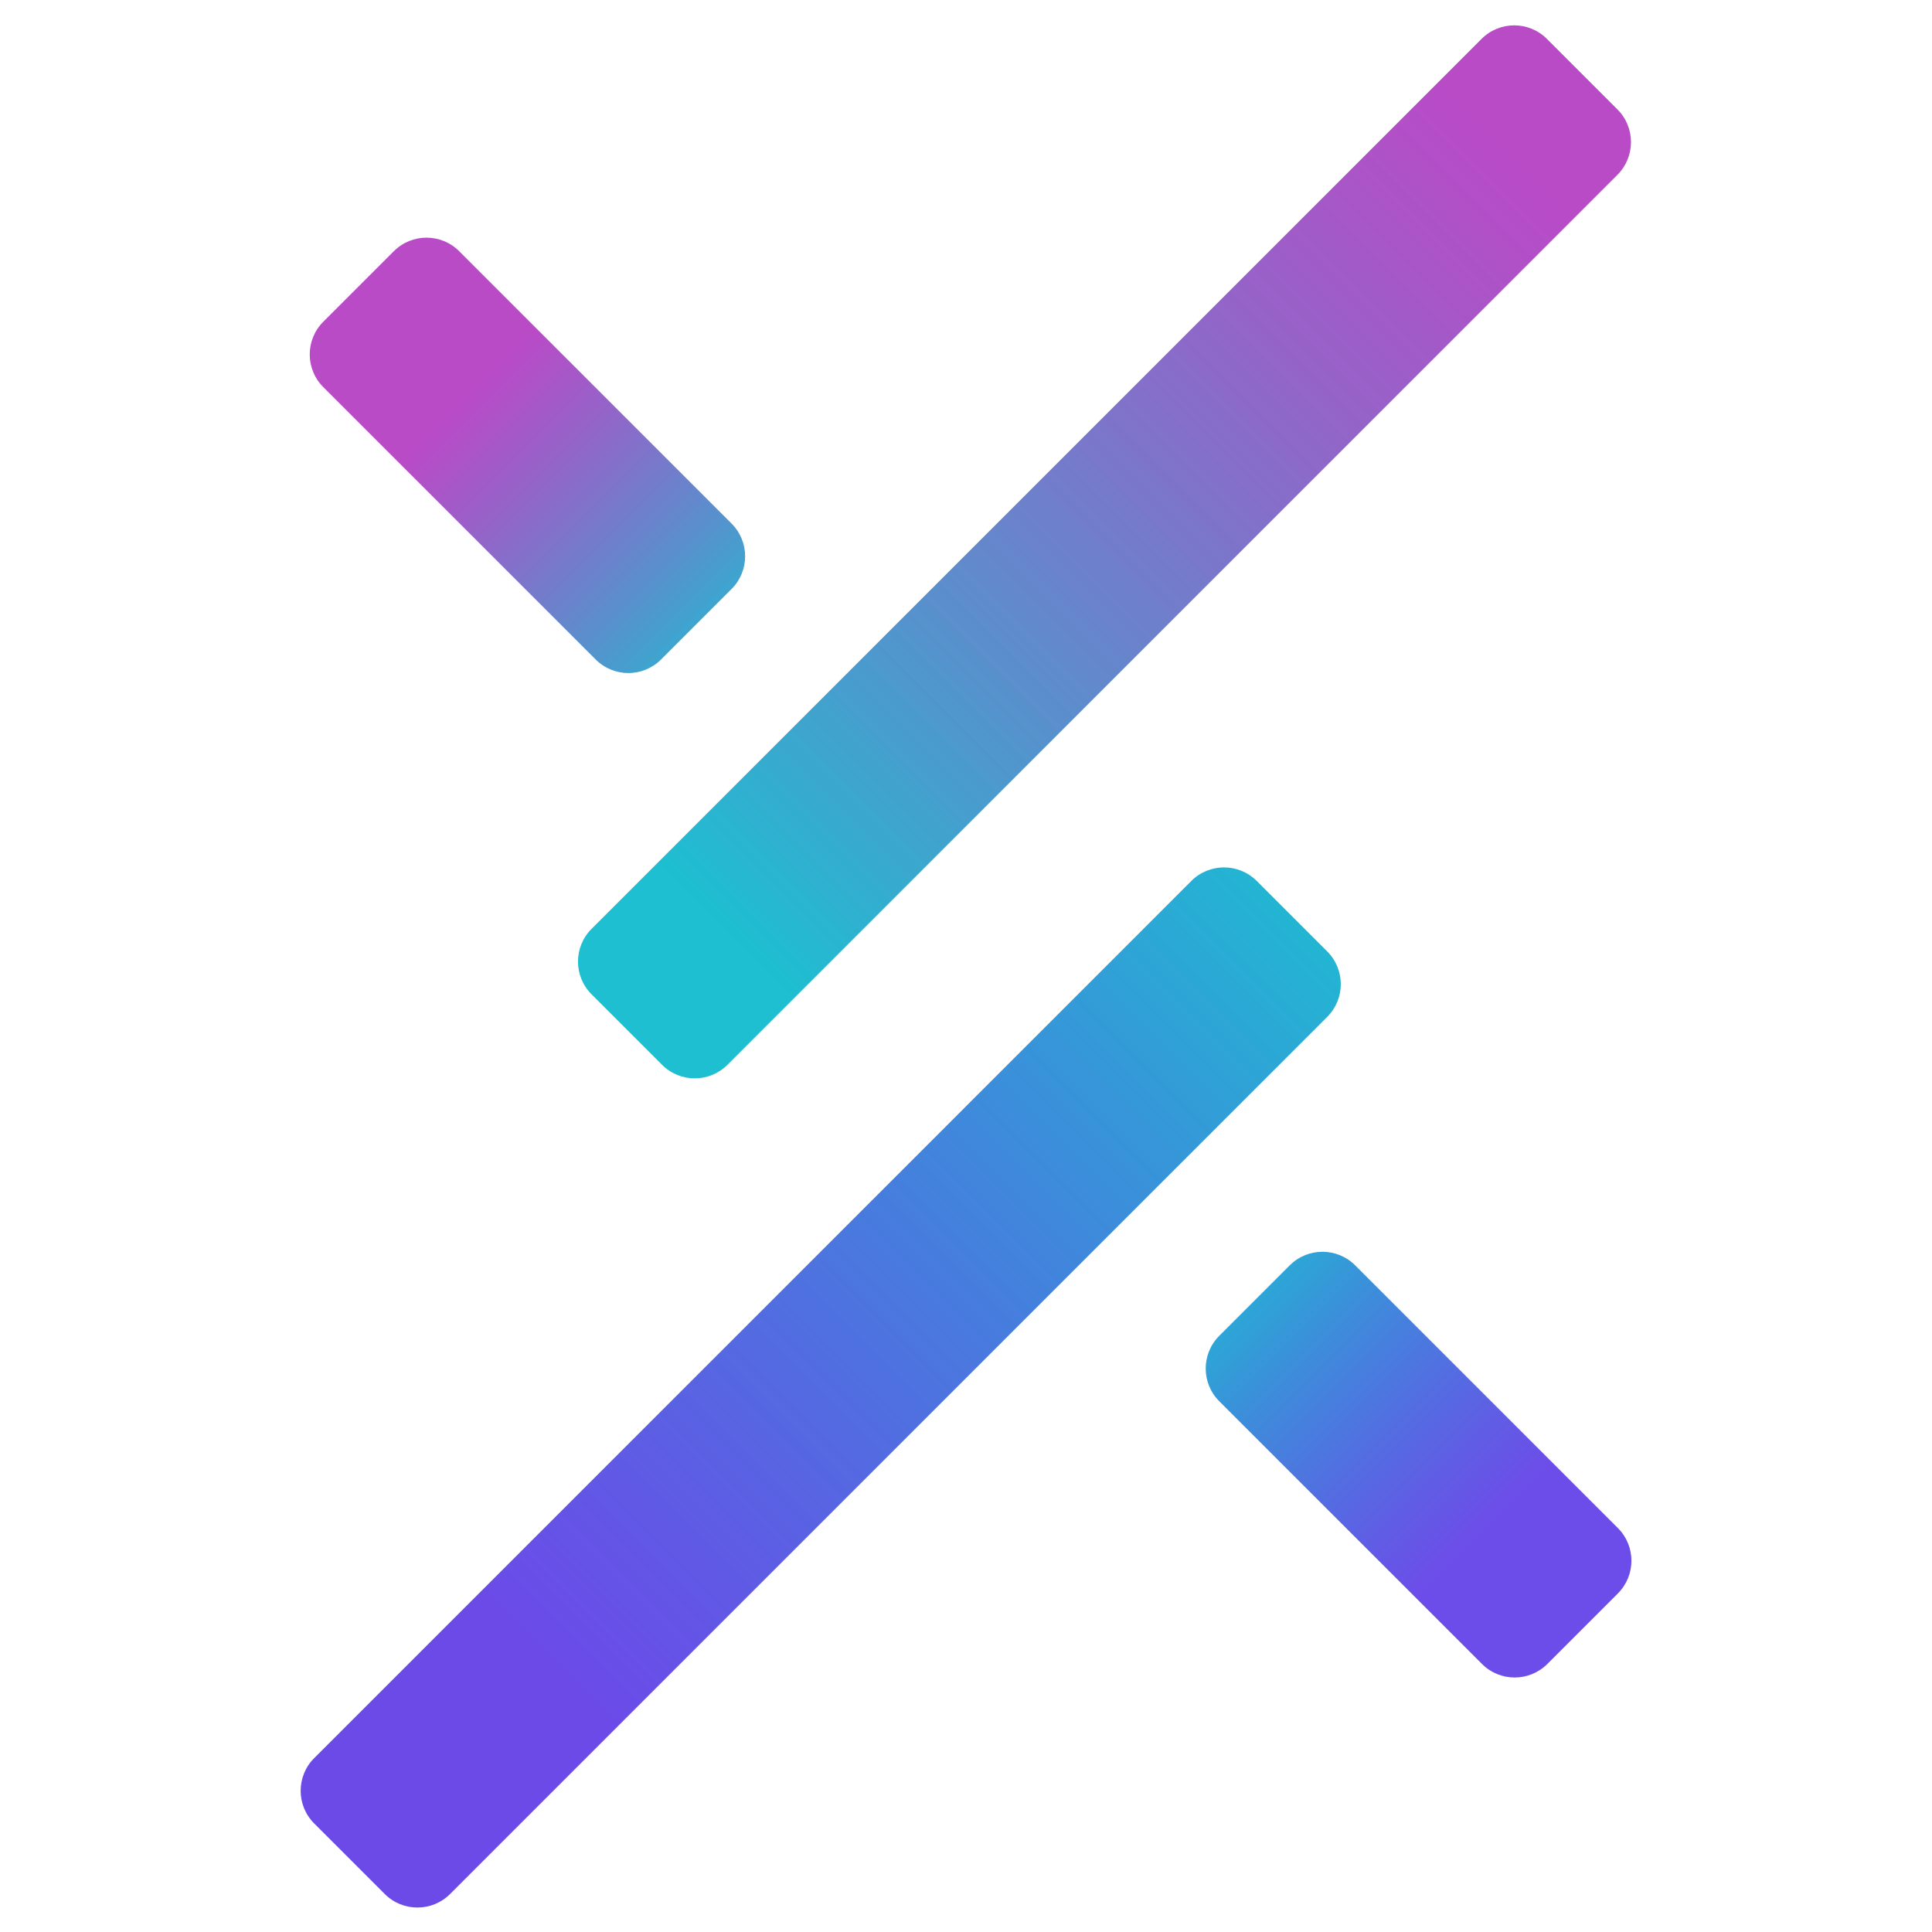
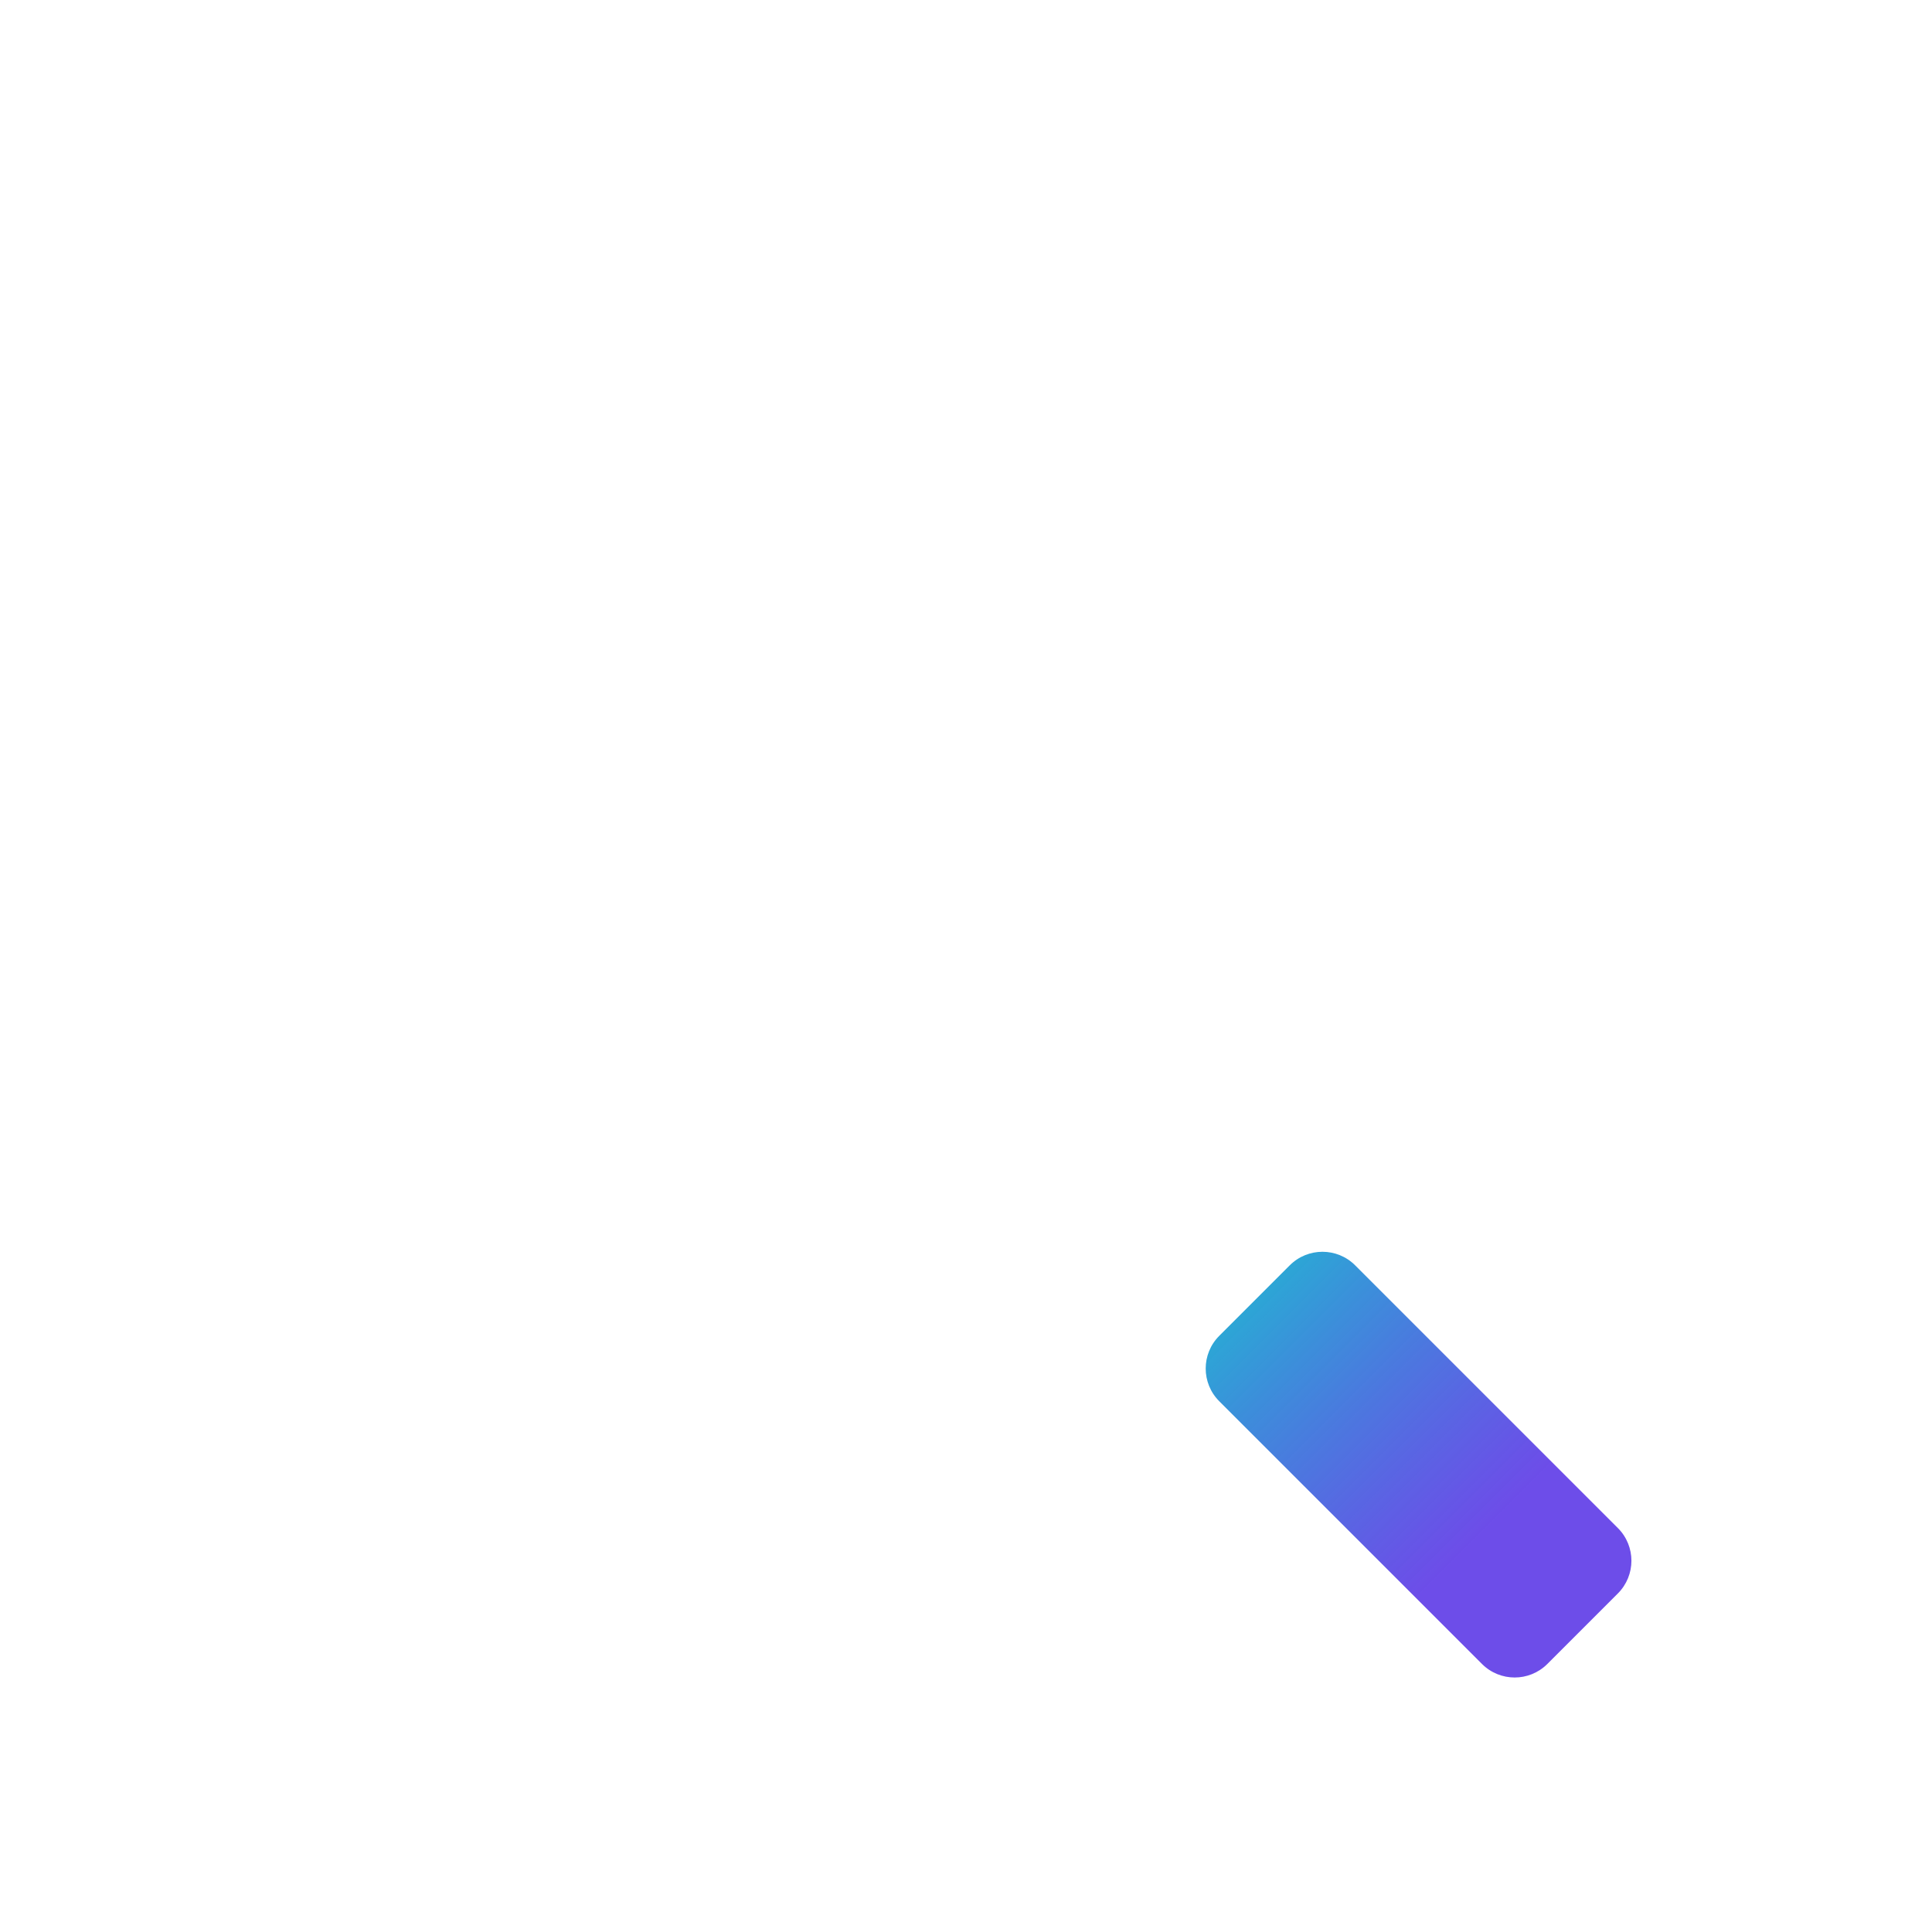
<svg xmlns="http://www.w3.org/2000/svg" version="1.2" viewBox="0 0 1600 1600" width="1600" height="1600">
  <defs>
    <linearGradient id="g1" x2="1" gradientUnits="userSpaceOnUse" gradientTransform="matrix(653.754,-653.754,653.754,653.754,163.975,335.699)">
      <stop offset="0" stop-color="#1dbfd1" />
      <stop offset=".986" stop-color="#a71eb9" stop-opacity=".8" />
    </linearGradient>
    <linearGradient id="g2" x2="1" gradientUnits="userSpaceOnUse" gradientTransform="matrix(-360.543,-360.543,360.544,-360.544,436.799,737.651)">
      <stop offset="0" stop-color="#1dbfd1" />
      <stop offset=".634" stop-color="#a71eb9" stop-opacity=".8" />
    </linearGradient>
    <linearGradient id="g3" x2="1" gradientUnits="userSpaceOnUse" gradientTransform="matrix(352.551,352.551,-352.551,352.551,1174.79,860.402)">
      <stop offset="0" stop-color="#1dbfd1" />
      <stop offset=".657" stop-color="#4920e3" stop-opacity=".8" />
    </linearGradient>
    <linearGradient id="g4" x2="1" gradientUnits="userSpaceOnUse" gradientTransform="matrix(-861.378,861.378,-861.379,-861.379,1541.068,1149.044)">
      <stop offset="0" stop-color="#1dbfd1" />
      <stop offset=".761" stop-color="#4920e3" stop-opacity=".81" />
    </linearGradient>
  </defs>
  <style>
		.s0 { fill: url(#g1) } 
		.s1 { fill: url(#g2) } 
		.s2 { fill: url(#g3) } 
		.s3 { fill: url(#g4) } 
	</style>
  <g id="Layer 1">
-     <path id="&lt;Path&gt;" class="s0" d="m1339.5 144.76l-737.07 737.07c-14.95 14.95-39.19 14.95-54.14 0l-58.41-58.41c-14.95-14.95-14.95-39.19 0-54.14l737.07-737.07c14.95-14.95 39.19-14.95 54.14 0l58.41 58.41c14.95 14.95 14.95 39.19 0 54.14z" />
-     <path id="&lt;Path&gt;" class="s1" d="m493.31 546.17l-225.58-225.58c-14.95-14.95-14.95-39.19 0-54.14l58.41-58.41c14.95-14.95 39.19-14.95 54.14 0l225.59 225.58c14.95 14.95 14.95 39.19 0 54.14l-58.42 58.41c-14.95 14.95-39.19 14.95-54.14 0z" />
    <path id="&lt;Path&gt;" class="s2" d="m1227.31 1378.02l-217.59-217.59c-14.95-14.95-14.95-39.19 0-54.14l58.41-58.41c14.95-14.95 39.19-14.95 54.14 0l217.59 217.59c14.95 14.95 14.95 39.19 0 54.14l-58.41 58.41c-14.95 14.95-39.19 14.95-54.14 0z" />
-     <path id="&lt;Path&gt;" class="s3" d="m1099.17 842.11l-726.41 726.42c-14.95 14.95-39.19 14.95-54.14 0l-58.41-58.41c-14.95-14.95-14.95-39.19 0-54.14l726.41-726.42c14.95-14.95 39.19-14.95 54.14 0l58.41 58.41c14.95 14.95 14.95 39.19 0 54.14z" />
  </g>
</svg>